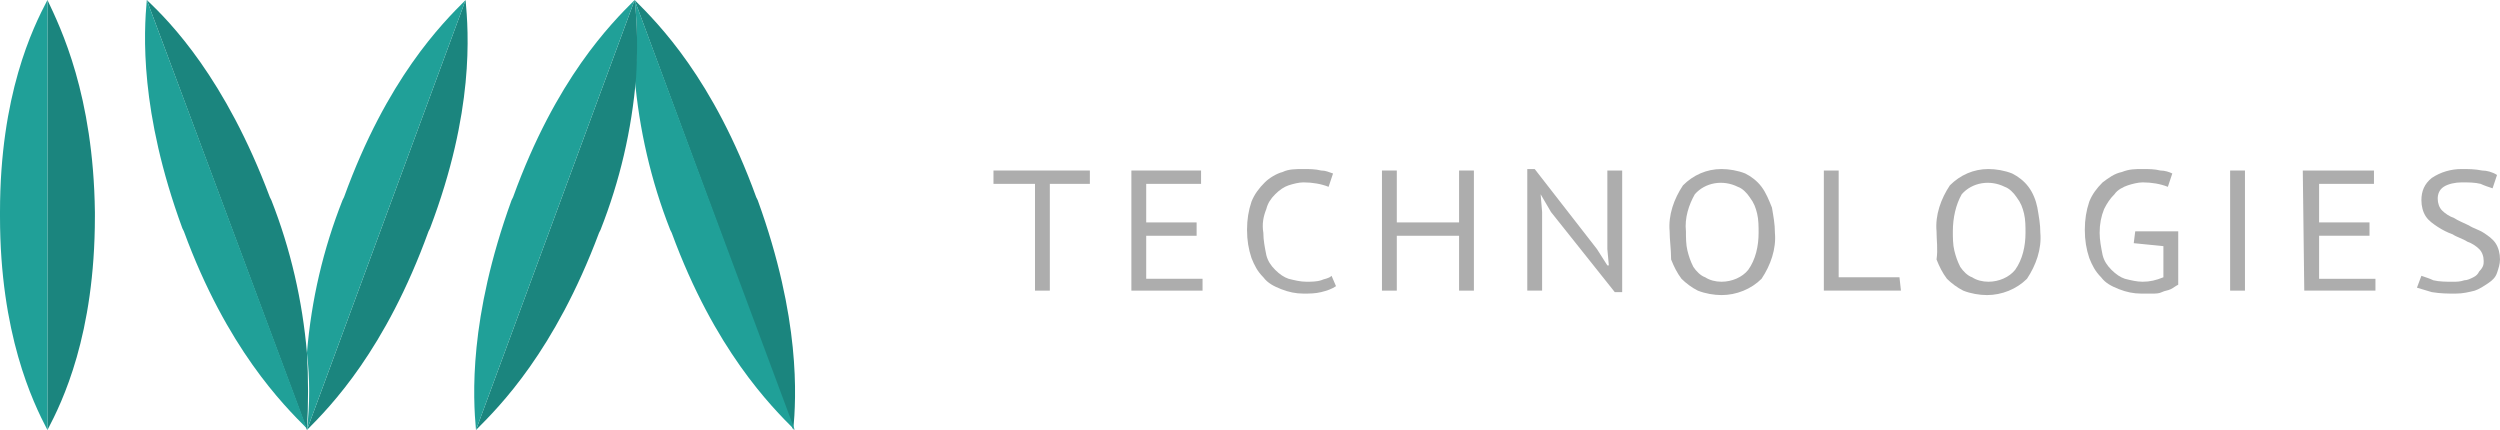
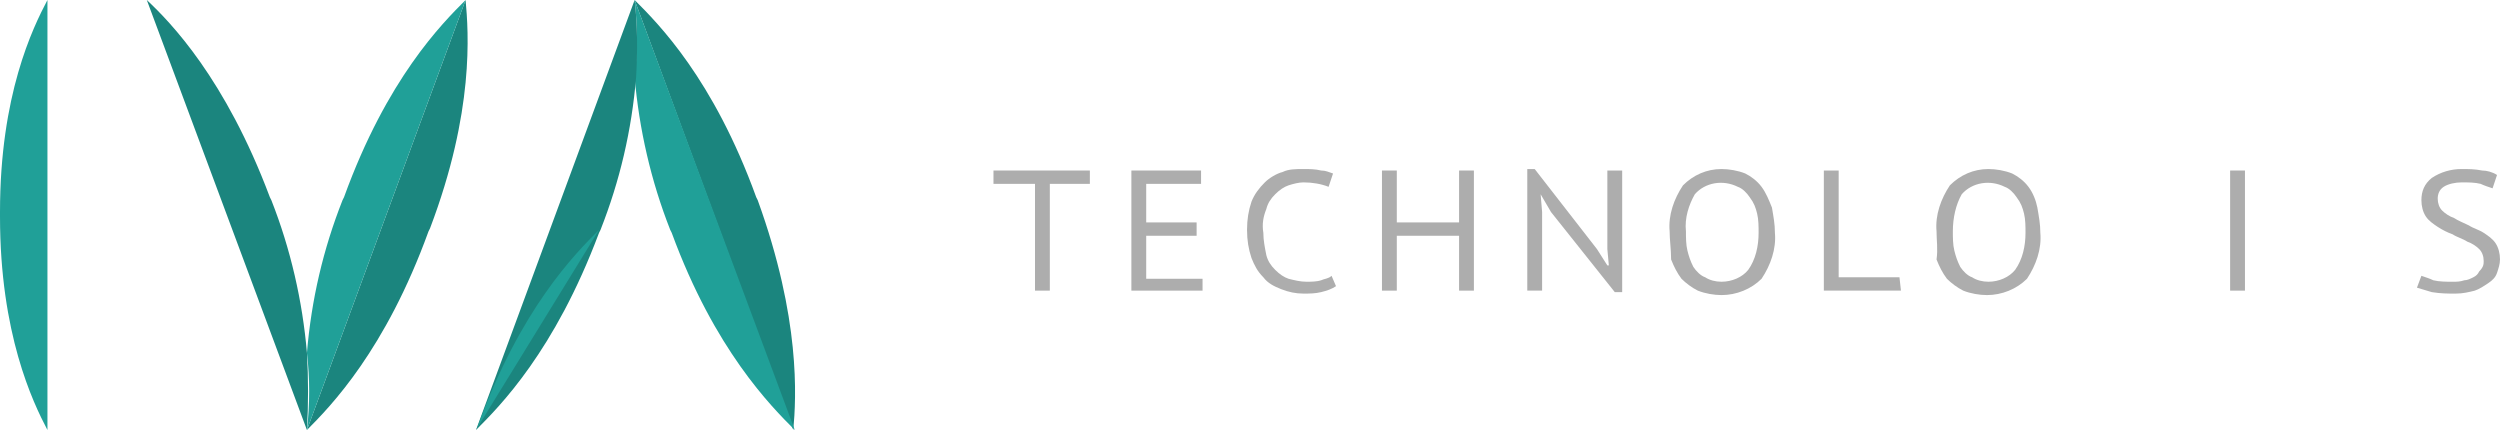
<svg xmlns="http://www.w3.org/2000/svg" version="1.1" id="Layer_3" x="0px" y="0px" width="2001.187px" height="344.213px" viewBox="0 827.894 2001.187 344.213" enable-background="new 0 827.894 2001.187 344.213" xml:space="preserve">
  <title>logo2</title>
  <g>
    <g>
-       <path fill="#1B857E" d="M37.982,827.894v344.213c11.87-22.552,37.982-75.964,37.982-170.92v-3.561    C74.778,903.857,48.664,850.445,37.982,827.894z" />
      <path fill="#20A098" d="M0,1001.187c0,93.769,26.112,148.368,37.981,170.92V827.894C26.113,850.445,0,903.857,0,997.626V1001.187z    " />
      <path fill="#1B857E" d="M372.7,827.894c2.374,26.112,7.121,89.021-28.487,182.789l-1.187,2.374    c-34.422,94.955-78.338,140.059-97.329,159.05L372.7,827.894z" />
      <path fill="#20A098" d="M275.371,985.757l-1.188,2.374c-15.43,39.169-24.926,79.525-28.486,122.255    c2.374,20.178,2.374,41.543,0,61.721L372.7,827.894C353.709,846.885,309.792,890.801,275.371,985.757z" />
      <path fill="#1B857E" d="M245.698,1110.386c-3.561-41.543-13.057-83.086-28.487-122.255l-1.187-2.374    c-35.608-94.956-79.525-140.06-98.517-157.863l128.19,344.213C246.884,1151.929,246.884,1130.563,245.698,1110.386z" />
-       <path fill="#20A098" d="M117.507,827.894c-2.374,26.112-5.935,89.021,28.487,182.789l1.187,2.374    c34.422,93.769,79.525,138.872,98.517,157.863L117.507,827.894z" />
      <path fill="#1B857E" d="M635.015,1172.106c2.374-26.112,5.935-89.021-28.487-183.976l-1.187-2.374    c-34.421-94.956-78.339-138.872-97.329-157.863L635.015,1172.106z" />
      <path fill="#20A098" d="M508.012,827.894c2.373,20.178,2.373,41.543,0,61.721c3.561,41.543,13.056,83.086,28.486,122.255    l1.187,2.374c34.422,93.769,79.525,138.872,98.517,157.863L508.012,827.894z" />
      <path fill="#1B857E" d="M508.012,827.894L508.012,827.894l-127.003,344.213c18.991-18.991,62.907-62.907,98.516-157.863    l1.188-2.374c15.43-39.169,24.926-79.525,28.486-122.255C510.385,869.437,510.385,848.071,508.012,827.894z" />
-       <path fill="#20A098" d="M381.009,1172.106c-2.374-26.112-5.935-89.021,28.486-183.976l1.187-2.374    c34.422-94.956,78.339-138.872,97.33-157.863L381.009,1172.106z" />
+       <path fill="#20A098" d="M381.009,1172.106l1.187-2.374    c34.422-94.956,78.339-138.872,97.33-157.863L381.009,1172.106z" />
    </g>
    <g>
      <path fill="#ADADAD" d="M872.404,975.074h-32.048v85.46h-11.869v-85.46h-33.234v-10.683h77.151V975.074L872.404,975.074z" />
      <path fill="#ADADAD" d="M905.638,964.392h55.786v10.683h-43.917v30.86h40.356v10.683h-40.356v34.422h45.104v9.495h-56.974V964.392    z" />
      <path fill="#ADADAD" d="M1069.436,1056.974c-3.561,2.374-7.121,3.561-11.869,4.747c-4.748,1.188-9.496,1.188-14.243,1.188    c-5.935,0-11.87-1.188-17.805-3.561c-5.935-2.374-10.683-4.748-14.243-9.496c-4.748-4.748-7.121-9.495-9.495-15.43    c-2.374-7.122-3.562-14.244-3.562-22.553s1.188-15.43,3.562-22.552c2.374-5.935,5.935-10.683,10.683-15.43    c3.561-3.562,9.495-7.122,14.243-8.309c4.747-2.374,10.683-2.374,16.617-2.374c4.747,0,9.495,0,14.243,1.187    c3.561,0,5.935,1.188,9.495,2.374l-3.561,10.683c-5.935-2.374-13.057-3.561-20.178-3.561c-3.562,0-8.309,1.187-11.87,2.373    c-3.561,1.188-7.121,3.562-10.682,7.122c-3.562,3.561-5.936,7.122-7.122,11.869c-2.374,5.935-3.561,11.87-2.374,18.991    c0,5.935,1.188,11.87,2.374,17.805c1.187,4.747,3.561,8.309,7.122,11.869c3.561,3.561,7.121,5.935,10.682,7.122    c4.748,1.187,9.496,2.373,14.244,2.373c3.561,0,8.309,0,11.869-1.187c2.374-1.187,5.935-1.187,8.309-3.561L1069.436,1056.974z" />
      <path fill="#ADADAD" d="M1167.952,1016.617h-49.852v43.917h-11.869v-96.143h11.869v41.543h49.852v-41.543h11.869v96.143h-11.869    V1016.617z" />
      <path fill="#ADADAD" d="M1241.543,997.626l-8.309-14.243l0,0l1.187,14.243v62.908h-11.869v-97.329h5.935l49.852,64.095    l8.309,13.057h1.187l-1.187-13.057v-62.908h11.869v97.329h-5.935L1241.543,997.626z" />
      <path fill="#ADADAD" d="M1336.498,1013.057c-1.188-13.057,3.561-26.113,10.683-36.796c8.309-8.309,18.991-13.056,30.86-13.056    c5.935,0,13.057,1.187,18.991,3.561c4.748,2.374,9.495,5.935,13.056,10.683c3.562,4.748,5.936,10.683,8.309,16.617    c1.188,7.121,2.375,13.057,2.375,20.178c1.187,13.057-3.562,26.113-10.684,36.796c-8.309,8.309-20.178,13.056-32.047,13.056    c-5.935,0-13.057-1.187-18.991-3.561c-4.748-2.374-9.495-5.935-13.057-9.495c-3.561-4.748-5.935-9.496-8.309-15.431    C1337.685,1027.3,1336.498,1020.178,1336.498,1013.057z M1349.555,1013.057c0,4.747,0,10.683,1.187,15.43    c1.187,4.748,2.374,8.309,4.748,13.057c2.374,3.561,5.935,7.122,9.495,8.309c3.562,2.374,8.309,3.561,13.057,3.561    c8.309,0,16.617-3.561,21.365-9.495c5.935-8.309,8.309-18.991,8.309-29.674c0-4.748,0-10.683-1.188-15.43    c-1.187-4.748-2.373-8.309-5.935-13.057c-2.374-3.561-5.935-7.122-9.495-8.309c-11.869-5.935-26.113-3.561-34.422,5.935    C1351.928,991.691,1348.367,1002.374,1349.555,1013.057L1349.555,1013.057z" />
      <path fill="#ADADAD" d="M1521.661,1060.534h-61.721v-96.143h11.869v85.46h48.665L1521.661,1060.534L1521.661,1060.534z" />
      <path fill="#ADADAD" d="M1550.149,1013.057c-1.188-13.057,3.561-26.113,10.682-36.796c8.309-8.309,18.991-13.056,30.861-13.056    c5.935,0,13.057,1.187,18.99,3.561c4.748,2.374,9.496,5.935,13.057,10.683c3.562,4.748,5.936,10.683,7.122,16.617    c1.187,7.121,2.374,13.057,2.374,20.178c1.187,13.057-3.561,26.113-10.683,36.796c-8.309,8.309-20.178,13.056-32.048,13.056    c-5.935,0-13.056-1.187-18.99-3.561c-4.748-2.374-9.496-5.935-13.057-9.495c-3.562-4.748-5.936-9.496-8.309-15.431    C1551.335,1027.3,1550.149,1020.178,1550.149,1013.057z M1563.204,1013.057c0,4.747,0,10.683,1.188,15.43    c1.187,4.748,2.374,8.309,4.747,13.057c2.374,3.561,5.936,7.122,9.496,8.309c3.561,2.374,8.309,3.561,13.057,3.561    c8.309,0,16.617-3.561,21.364-9.495c5.935-8.309,8.309-18.991,8.309-29.674c0-4.748,0-10.683-1.187-15.43    c-1.188-4.748-2.374-8.309-5.935-13.057c-2.374-3.561-5.935-7.122-9.496-8.309c-11.869-5.935-26.112-3.561-34.421,5.935    C1565.578,991.691,1563.204,1002.374,1563.204,1013.057z" />
-       <path fill="#ADADAD" d="M1709.198,1013.057h34.421v42.729c-2.373,1.188-3.561,2.374-5.935,3.562    c-2.374,1.187-4.747,1.187-7.121,2.373c-2.374,1.188-4.748,1.188-8.309,1.188c-2.374,0-4.748,0-8.309,0    c-5.935,0-11.87-1.188-17.805-3.561c-5.935-2.374-10.683-4.748-14.243-9.496c-4.748-4.748-7.121-9.495-9.495-15.43    c-2.374-7.122-3.562-14.244-3.562-22.553s1.188-15.43,3.562-22.552c2.374-5.935,5.935-10.683,10.683-15.43    c4.747-3.562,9.495-7.122,15.43-8.309c5.935-2.374,10.683-2.374,16.617-2.374c4.748,0,9.496,0,14.243,1.187    c3.562,0,7.122,1.188,9.496,2.374l-3.562,10.683c-5.935-2.374-13.057-3.561-20.178-3.561c-3.561,0-8.309,1.187-11.869,2.373    c-3.561,1.188-8.309,3.562-10.683,7.122c-3.561,3.561-5.935,7.122-8.309,11.869c-2.374,5.936-3.561,11.87-3.561,18.991    c0,5.935,1.187,11.87,2.374,17.805c1.187,4.747,3.561,8.309,7.121,11.869s7.122,5.935,10.683,7.122    c4.747,1.187,9.495,2.373,14.243,2.373c5.935,0,10.683-1.187,16.617-3.561v-24.926l-23.738-2.374L1709.198,1013.057    L1709.198,1013.057z" />
      <path fill="#ADADAD" d="M1785.162,964.392h11.87v96.143h-11.87V964.392z" />
-       <path fill="#ADADAD" d="M1843.323,964.392h56.974v10.683h-43.918v30.86h40.356v10.683h-40.356v34.422h45.104v9.495h-56.974    L1843.323,964.392L1843.323,964.392z" />
      <path fill="#ADADAD" d="M1988.13,1036.795c0-3.561-1.187-7.121-3.561-9.495s-5.935-4.748-9.495-5.935    c-3.562-2.374-8.309-3.561-11.87-5.935c-3.561-1.188-8.309-3.562-11.869-5.936c-3.562-2.373-7.122-4.747-9.496-8.309    c-2.374-3.561-3.561-8.309-3.561-13.056c0-7.122,2.374-13.057,8.309-17.805c7.122-4.747,15.431-7.121,23.739-7.121    c5.935,0,10.682,0,16.617,1.187c3.561,0,8.309,1.188,11.869,3.561l-3.561,10.683c-3.562-1.187-7.122-2.374-9.496-3.561    c-4.748-1.187-9.496-1.187-15.43-1.187c-4.748,0-10.684,1.187-14.244,3.561s-4.748,5.935-4.748,9.495    c0,3.562,1.188,7.122,3.562,9.496s5.935,4.747,9.495,5.935c3.562,2.374,7.122,3.561,11.87,5.935    c3.561,2.374,8.309,3.561,11.869,5.935s7.122,4.748,9.495,8.309c2.374,3.562,3.562,8.309,3.562,13.057    c0,3.561-1.188,7.122-2.374,10.683c-1.188,3.561-3.561,5.935-7.122,8.309c-3.561,2.374-7.121,4.748-10.683,5.935    c-4.747,1.187-9.495,2.374-15.43,2.374s-11.869,0-18.991-1.188c-3.561-1.187-8.309-2.373-11.869-3.561l3.561-9.495    c3.561,1.187,7.122,2.374,9.495,3.561c4.748,1.187,10.683,1.187,15.431,1.187c3.562,0,5.935,0,9.495-1.187    c2.375,0,4.748-1.187,7.122-2.374c2.374-1.187,3.562-2.374,4.748-4.748C1988.13,1041.543,1988.13,1039.169,1988.13,1036.795z" />
    </g>
  </g>
</svg>